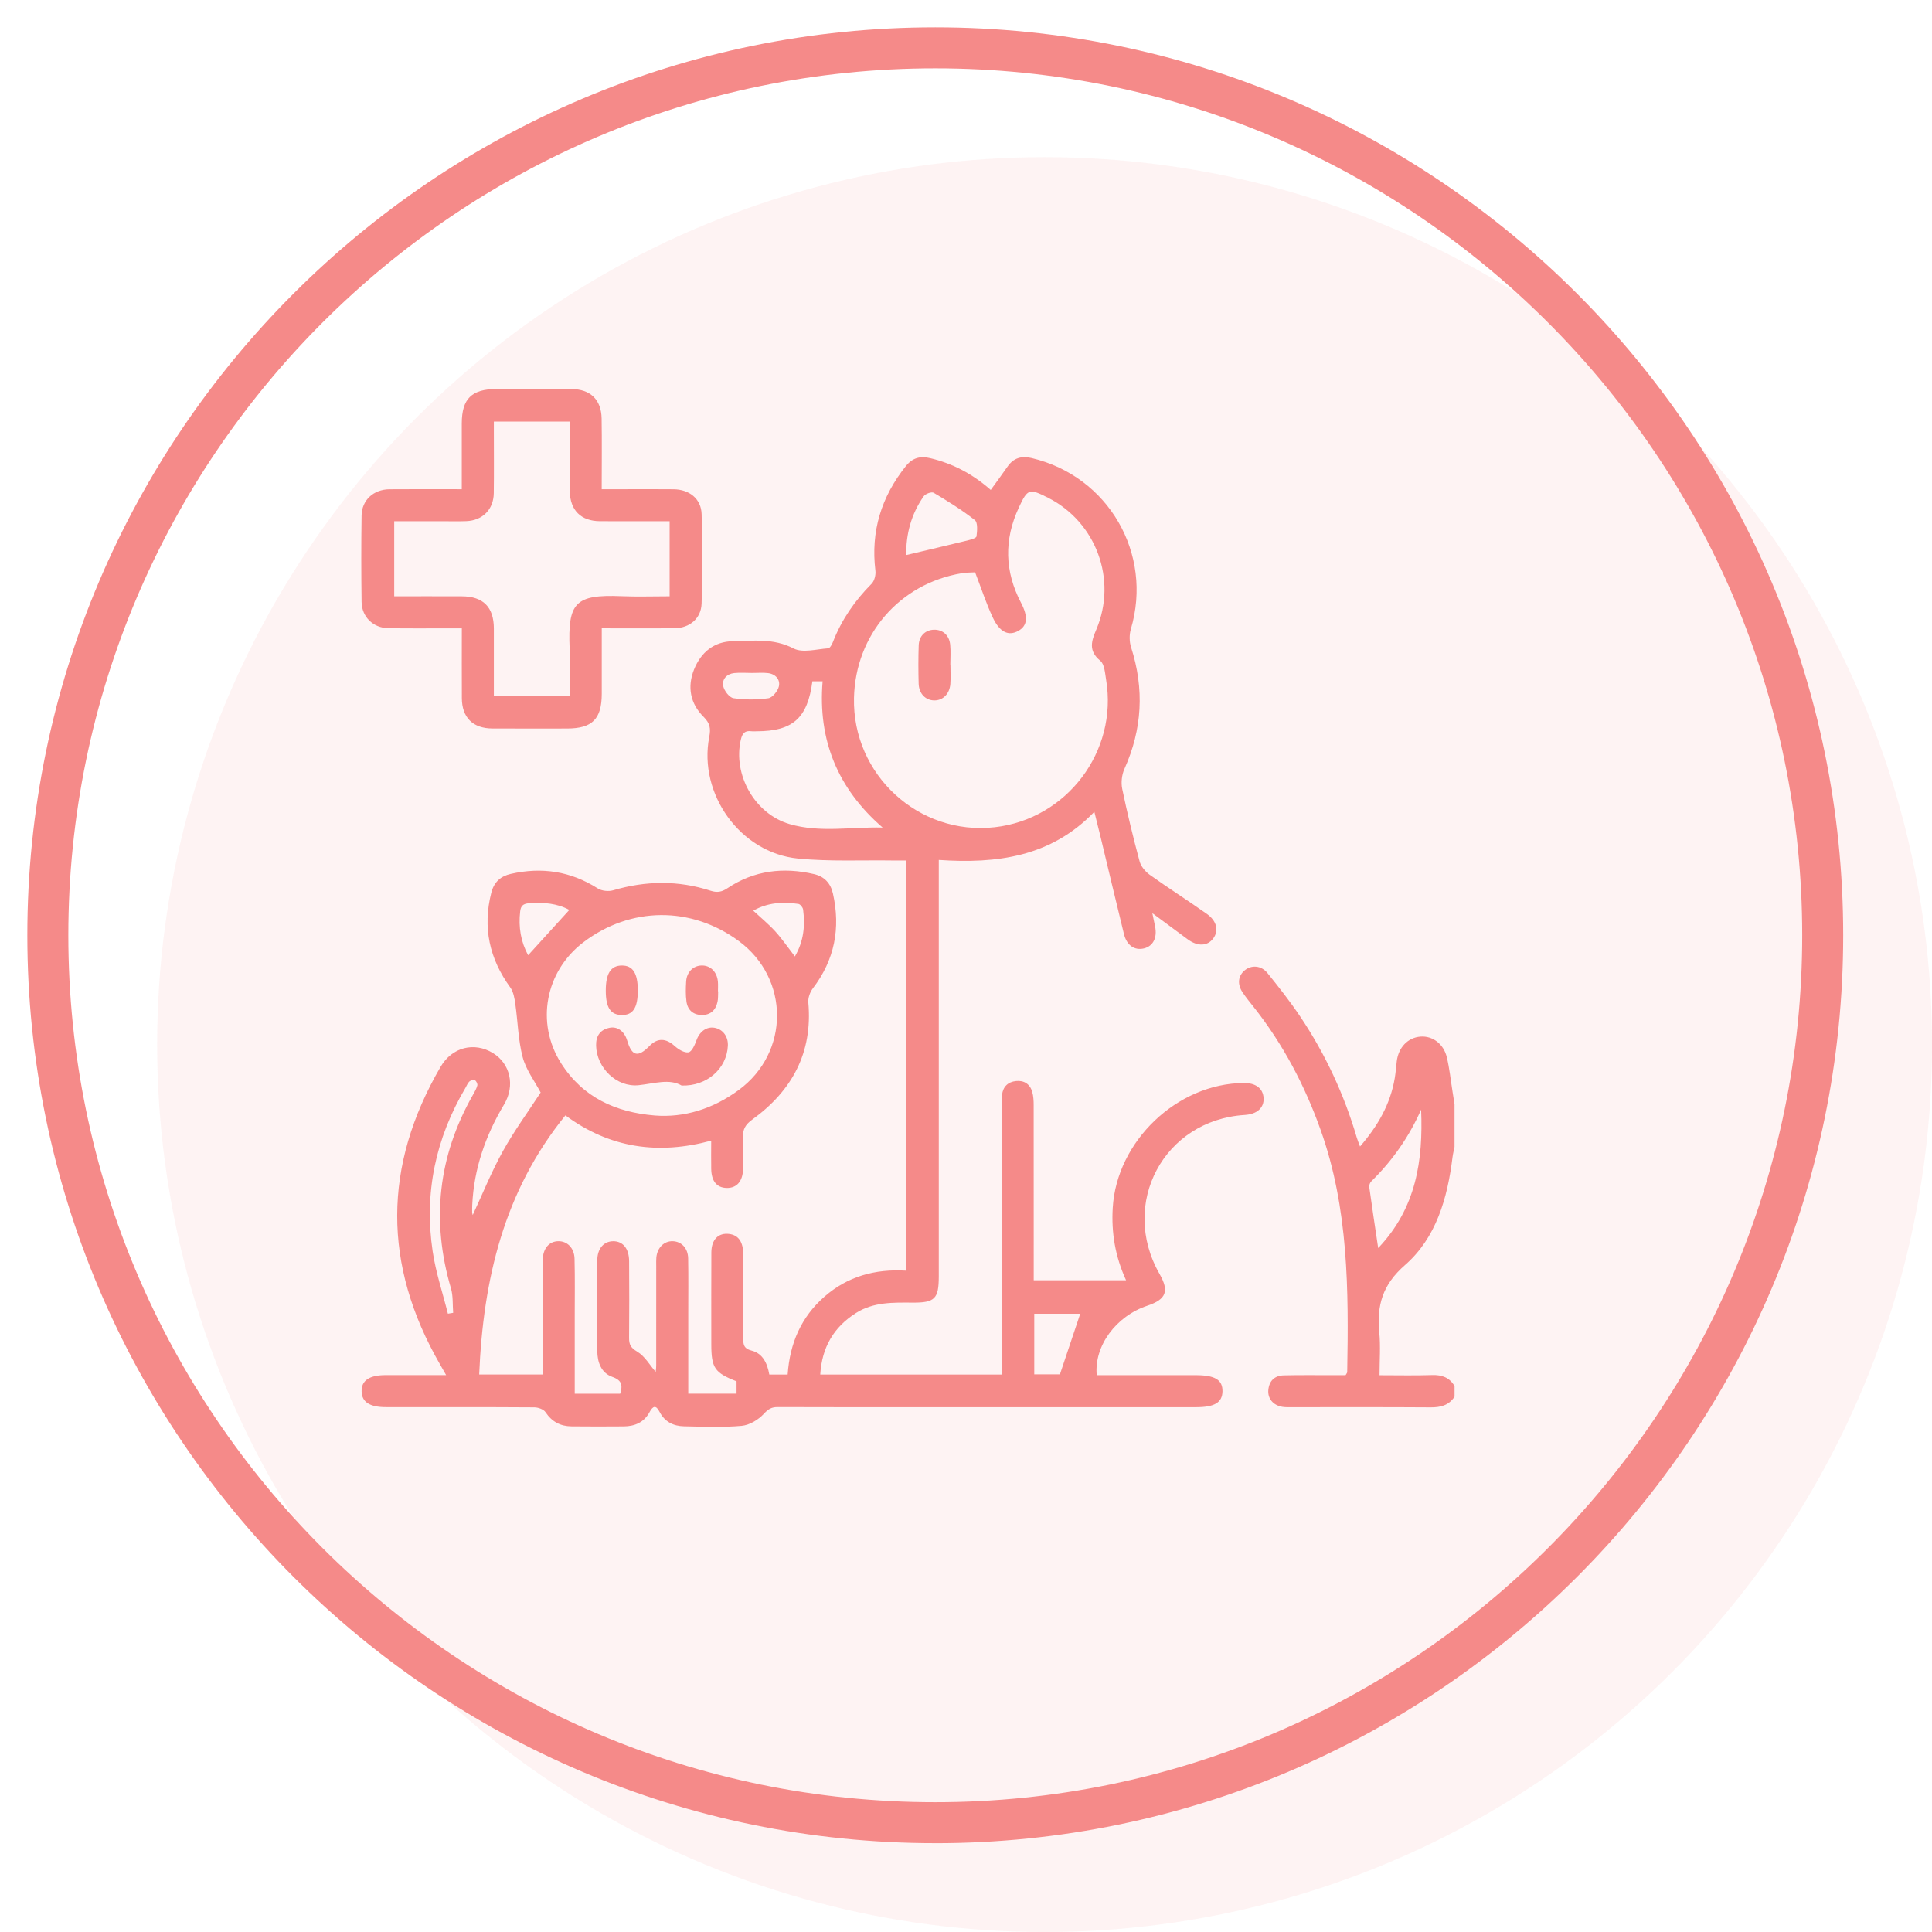
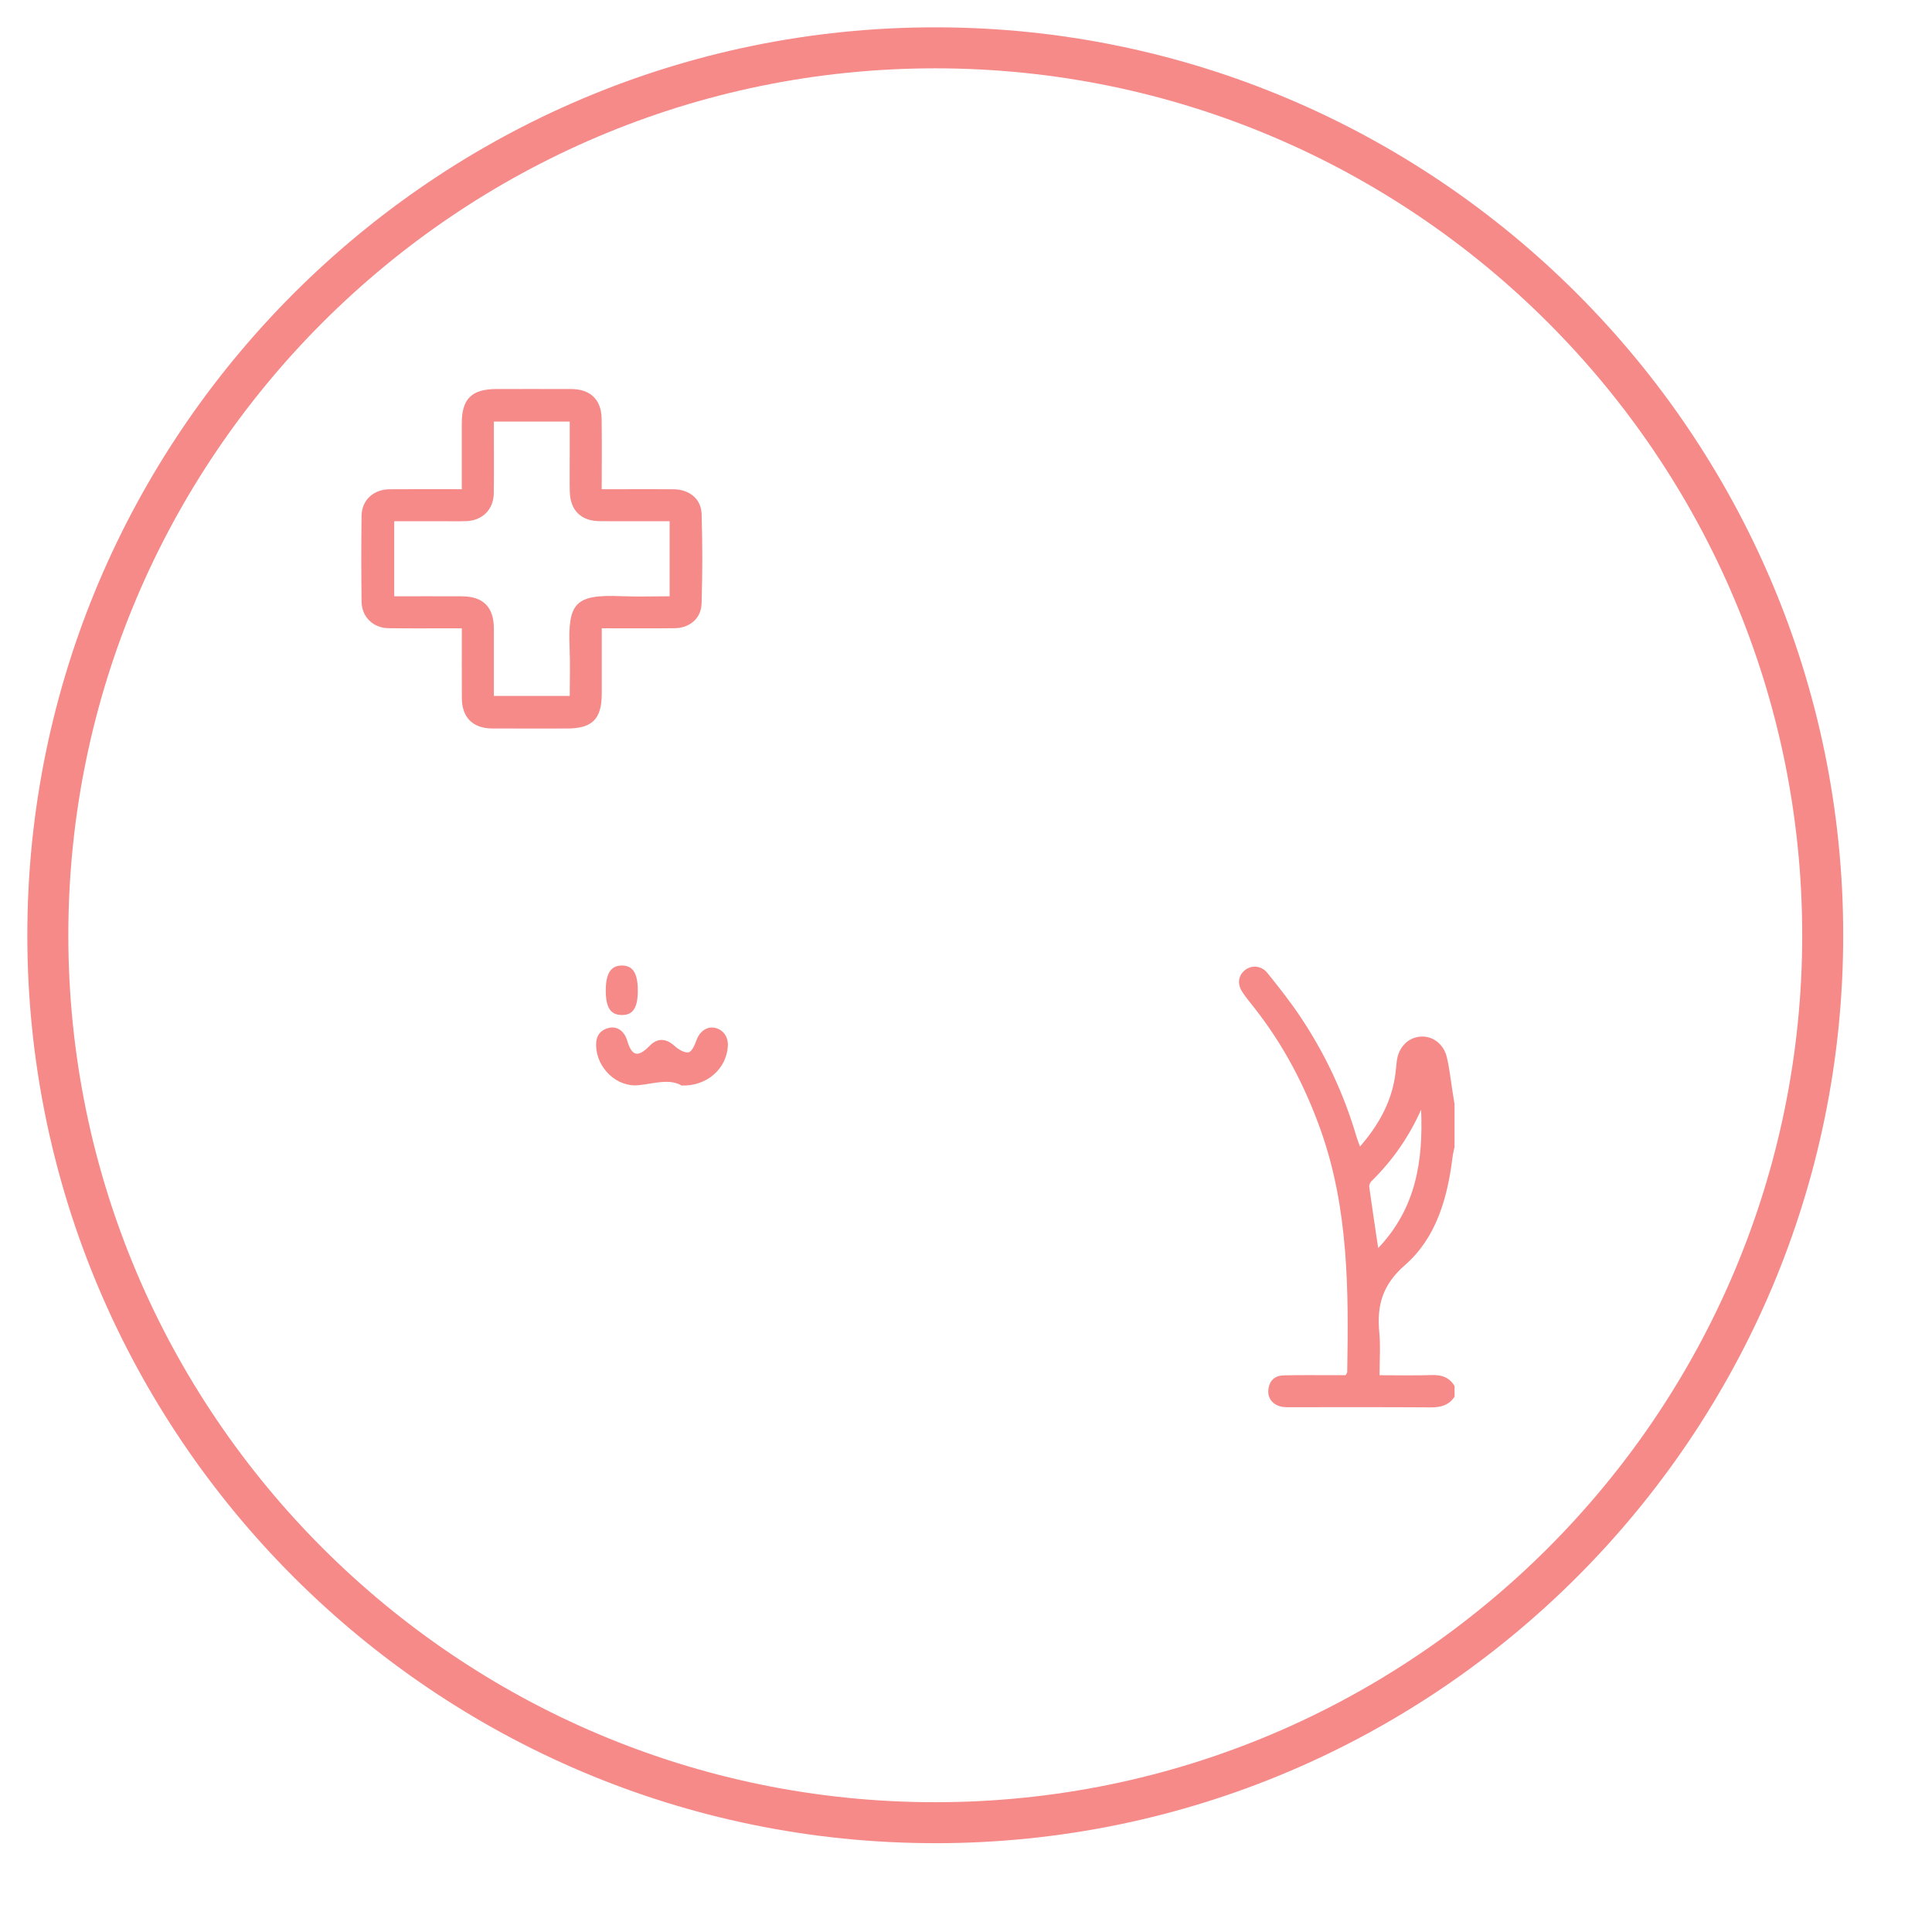
<svg xmlns="http://www.w3.org/2000/svg" id="Layer_1" data-name="Layer 1" viewBox="0 0 70.691 70.691">
  <defs>
    <style>
      .cls-1, .cls-2, .cls-3 {
        fill: #f58a89;
        stroke-width: 0px;
      }

      .cls-2 {
        filter: url(#drop-shadow-35);
      }

      .cls-3 {
        opacity: .1;
      }
    </style>
    <filter id="drop-shadow-35" filterUnits="userSpaceOnUse">
      <feOffset dx="1" dy="1" />
      <feGaussianBlur result="blur" stdDeviation="1" />
      <feFlood flood-color="#828282" flood-opacity=".15" />
      <feComposite in2="blur" operator="in" />
      <feComposite in="SourceGraphic" />
    </filter>
  </defs>
-   <circle class="cls-3" cx="38.221" cy="38.221" r="32.471" />
  <path class="cls-2" d="m33.221,66.441C14.903,66.441,0,51.538,0,33.221S14.903,0,33.221,0s33.221,14.903,33.221,33.221-14.903,33.221-33.221,33.221Zm0-64.941C15.73,1.5,1.5,15.73,1.5,33.221s14.23,31.721,31.721,31.721,31.721-14.23,31.721-31.721S50.711,1.5,33.221,1.5Z" />
  <g>
    <path class="cls-1" d="m53.221,51.105c-.208.315-.508.393-.872.39-1.705-.012-3.41-.005-5.115-.006-.104,0-.21.004-.311-.013-.339-.056-.546-.303-.515-.622.033-.335.234-.522.565-.53.598-.014,1.197-.006,1.796-.007.156-0.0.311,0,.465,0,.026-.048.059-.08.06-.113.053-2.997.052-5.987-.975-8.867-.577-1.618-1.364-3.116-2.428-4.467-.145-.184-.295-.365-.425-.559-.201-.298-.166-.603.075-.805.245-.205.606-.186.834.096.416.516.828,1.039,1.197,1.589.919,1.369,1.608,2.849,2.072,4.433.028.094.067.185.119.326.651-.753,1.11-1.548,1.27-2.497.035-.205.049-.413.074-.62.061-.509.408-.87.869-.904.436-.033.843.26.962.751.1.415.143.845.211,1.268.024.152.048.304.072.456v1.562c-.025.126-.058.251-.074.379-.183,1.493-.596,2.946-1.74,3.945-.823.718-1.033,1.473-.939,2.46.049.51.009,1.028.009,1.569.68,0,1.303.015,1.925-.006.359-.012.634.09.82.402v.391Zm-1.222-10.508c-.44.997-1.049,1.868-1.822,2.626-.048.047-.086.141-.077.206.1.725.21,1.448.327,2.237,1.397-1.465,1.647-3.213,1.571-5.069Z" />
-     <path class="cls-1" d="m41.201,46.842c-.402-.881-.538-1.741-.487-2.64.139-2.441,2.351-4.559,4.799-4.576.434-.003.698.197.721.545.024.36-.237.597-.689.625-2.956.184-4.592,3.239-3.117,5.819.36.631.244.93-.451,1.162-1.141.38-1.947,1.468-1.849,2.54h.416c1.067,0,2.135,0,3.203,0,.709,0,.991.171.983.594-.008.408-.292.578-.969.578-3.372,0-6.744,0-10.115,0-1.732,0-3.463.003-5.194-.004-.223-.001-.343.073-.504.247-.201.218-.526.414-.814.439-.697.062-1.404.03-2.107.017-.387-.007-.707-.165-.893-.527-.134-.26-.243-.222-.369.012-.2.37-.537.515-.941.518-.638.005-1.276.006-1.914-.001-.404-.004-.716-.168-.949-.517-.07-.106-.268-.177-.408-.178-1.81-.012-3.619-.007-5.429-.008-.6-0-.887-.188-.893-.583-.006-.393.285-.588.879-.589.715-.001,1.43-0,2.214-0-.092-.162-.159-.28-.227-.398-2.093-3.632-2.084-7.262.023-10.881.424-.728,1.237-.921,1.917-.505.629.384.823,1.187.406,1.883-.68,1.138-1.102,2.349-1.164,3.678-.004.091-.004.182-.003.273 0.0.025.011.05.021.092.367-.788.687-1.586,1.101-2.332.414-.747.922-1.441,1.384-2.15-.221-.419-.536-.831-.658-1.294-.166-.631-.176-1.302-.27-1.954-.029-.204-.067-.436-.182-.595-.767-1.054-1.018-2.2-.695-3.47.098-.385.34-.603.714-.687,1.131-.257,2.188-.098,3.178.531.146.093.393.12.561.071,1.196-.353,2.386-.37,3.572.015.236.076.406.047.61-.089.975-.655,2.045-.782,3.172-.52.38.088.608.335.693.713.284,1.267.062,2.422-.733,3.465-.106.139-.183.352-.168.521.165,1.838-.599,3.231-2.05,4.282-.256.185-.357.365-.339.668.023.376.013.755.003,1.132-.012.463-.234.712-.605.703-.358-.009-.554-.247-.562-.697-.006-.324-.001-.648-.001-1.034-1.93.524-3.707.279-5.334-.925-2.252,2.774-3.009,6.009-3.155,9.481h2.323v-.424c0-1.159,0-2.317,0-3.476,0-.104-.003-.208.002-.312.016-.403.233-.657.565-.665.328-.008.589.246.599.639.018.703.007,1.406.007,2.109 0.0.935,0,1.871,0,2.833h1.662c.091-.294.079-.487-.284-.615-.411-.146-.55-.536-.553-.95-.009-1.107-.011-2.213,0-3.32.004-.432.242-.693.582-.695.353-.003.58.267.583.726.007.937.007,1.875-.001,2.812-.002.24.058.36.294.5.282.167.466.499.679.742.002-.027.019-.132.019-.238.002-1.211.001-2.421.001-3.632,0-.104-.005-.209.004-.312.033-.361.281-.607.598-.599.321.009.559.255.566.626.012.664.004,1.328.004,1.992 0.0.976,0,1.952,0,2.96h1.767v-.451c-.803-.313-.924-.49-.924-1.359-0-1.12-.004-2.239.002-3.359.003-.471.26-.725.654-.674.337.043.512.288.514.753.005,1.015.005,2.031-.001,3.046-.001.235.006.394.31.471.4.102.572.46.643.874h.672c.078-1.132.488-2.099,1.346-2.849.847-.741,1.85-1.019,2.982-.952v-15.008c-.141,0-.29.002-.44-0-1.171-.018-2.349.043-3.51-.071-2.112-.207-3.651-2.364-3.247-4.449.059-.306.032-.499-.21-.739-.48-.477-.603-1.088-.346-1.729.254-.635.737-1.025,1.427-1.036.742-.011,1.482-.115,2.214.266.333.173.841.024,1.268-.005.064-.004.139-.144.174-.234.316-.814.8-1.511,1.414-2.129.104-.105.158-.324.139-.479-.174-1.436.214-2.698,1.112-3.822.245-.307.527-.381.894-.293.828.196,1.554.581,2.214,1.162.211-.292.417-.568.613-.852.222-.321.515-.402.885-.314,2.809.664,4.448,3.499,3.629,6.258-.061.206-.057.464.009.668.488,1.518.41,2.991-.244,4.447-.097.215-.129.501-.081.731.184.89.4,1.775.636,2.653.05.185.21.376.371.491.687.491,1.401.944,2.09,1.431.37.262.442.62.231.901-.211.282-.571.295-.932.029-.404-.297-.807-.597-1.294-.957.049.236.074.36.1.484.086.414-.072.725-.409.806-.344.082-.629-.114-.73-.527-.294-1.199-.578-2.401-.867-3.601-.063-.261-.13-.521-.216-.87-1.587,1.65-3.563,1.905-5.692,1.76v.557c0,4.895,0,9.79-0,14.685,0,.812-.144.961-.951.956-.717-.004-1.433-.028-2.078.38-.818.519-1.247,1.256-1.308,2.251h6.64v-.474c0-3.111-0-6.223 0-9.334,0-.143-.005-.287.012-.429.036-.298.219-.472.51-.502.294-.031.511.109.594.395.046.159.053.333.053.5.003,1.979.002,3.958.002,5.936v.459h3.381Zm-5.523-25.901c-.132.009-.314.004-.49.034-2.274.379-3.888,2.249-3.941,4.56-.064,2.809,2.369,5.046,5.147,4.733,2.642-.298,4.518-2.779,4.077-5.401-.04-.24-.057-.563-.212-.69-.449-.365-.321-.731-.144-1.147.771-1.822-.006-3.929-1.77-4.819-.69-.348-.745-.331-1.067.361-.547,1.175-.52,2.337.082,3.486.267.509.234.839-.1,1.025-.353.197-.677.059-.932-.483-.241-.512-.416-1.056-.649-1.659Zm-11.714,19.875c1.067.082,2.118-.236,3.067-.934,1.867-1.373,1.867-4.075-0-5.45-1.74-1.281-3.963-1.264-5.684.045-1.398,1.062-1.755,2.952-.817,4.427.797,1.253,2.001,1.796,3.434,1.912Zm5.761-15.888c-.175,1.348-.717,1.827-2.034,1.829-.065,0-.131.007-.195-.001-.241-.032-.335.072-.39.31-.294,1.273.503,2.711,1.782,3.086,1.113.326,2.259.099,3.407.128-1.643-1.424-2.374-3.201-2.196-5.351h-.375Zm3.434-4.619c.76-.18,1.497-.351,2.233-.532.123-.03.33-.087.338-.152.026-.199.051-.507-.062-.596-.472-.372-.989-.69-1.506-.999-.074-.044-.299.037-.362.125-.462.656-.654,1.399-.641,2.154Zm-16.772,27.759l.194-.032c-.024-.299.002-.614-.081-.896-.728-2.474-.473-4.829.801-7.073.064-.112.131-.228.164-.35.015-.054-.035-.161-.085-.188-.049-.026-.156-.002-.202.039-.065.057-.097.151-.143.229-1.099,1.857-1.522,3.859-1.204,5.991.115.77.367,1.52.557,2.279Zm23.138.001h-1.682v2.218h.939c.26-.776.499-1.49.743-2.218Zm-10.441-13.073c.326-.558.378-1.128.301-1.717-.01-.077-.103-.194-.171-.204-.57-.084-1.128-.053-1.652.247.278.258.56.489.803.755.251.277.464.589.719.919Zm-9.76-.045c.504-.554,1.005-1.105,1.507-1.657-.443-.241-.948-.285-1.477-.244-.211.017-.297.092-.321.295-.07.583.029,1.128.291,1.607Zm8.2-10.328c-.22,0-.442-.018-.659.004-.272.028-.452.226-.404.472.034.174.226.424.377.447.417.062.856.062,1.274.002.153-.022.351-.266.388-.438.053-.244-.122-.447-.394-.481-.191-.024-.387-.005-.582-.006Z" />
    <path class="cls-1" d="m22.018,22.989c0,.839.001,1.619-0,2.398-.002.923-.348,1.268-1.27,1.269-.911 0-1.821.003-2.732-.001-.712-.003-1.113-.399-1.117-1.107-.005-.832-.001-1.664-.001-2.558-.141,0-.265,0-.389,0-.767-.001-1.535.008-2.303-.005-.55-.009-.968-.413-.976-.961-.014-1.054-.015-2.107 0-3.161.008-.562.436-.955,1.017-.961.868-.008,1.737-.002,2.649-.002,0-.826-.001-1.615 0-2.404.001-.906.361-1.262,1.278-1.262.911-0,1.821-.003,2.732.001.693.003,1.095.386,1.107,1.078.014.844.003,1.689.003,2.587.288,0,.543,0,.799,0,.611 0,1.223-.005,1.834.002.575.007,1.006.349,1.023.907.033,1.091.033,2.185-.001,3.276-.017.545-.439.895-.987.901-.869.01-1.738.003-2.668.003Zm-1.172,2.475c0-.6.02-1.17-.004-1.74-.069-1.667.198-1.979,1.891-1.91.581.024,1.164.004,1.768.004v-2.747c-.866,0-1.709.004-2.552-.001-.69-.005-1.085-.396-1.101-1.086-.009-.416-.002-.832-.002-1.249-0-.437,0-.873,0-1.31h-2.776c0,.146,0,.273,0,.399-0.0.741.007,1.483-.003,2.224-.008.593-.412.998-1.006,1.02-.299.011-.598.003-.897.003-.58 0-1.16,0-1.74,0v2.747c.843,0,1.661-.003,2.478.001.779.003,1.166.395,1.168,1.177.002.816 0,1.632 0,2.467h2.776Z" />
-     <path class="cls-1" d="m34.776,24.327c0,.233.014.468-.003.699-.027.364-.275.606-.59.602-.319-.004-.56-.249-.57-.616-.013-.466-.014-.933.002-1.399.012-.347.245-.566.562-.572.317-.006.556.201.59.548.024.244.005.492.005.738.001,0,.003,0,.004,0Z" />
    <path class="cls-1" d="m24.94,39.719c-.445-.261-.996-.074-1.564-.013-.817.089-1.546-.638-1.565-1.446-.008-.35.141-.577.482-.652.298-.066.555.127.656.468.171.573.394.626.815.195.294-.302.604-.285.92.001.137.124.354.258.508.232.121-.021.231-.271.291-.439.113-.319.372-.515.67-.458.302.058.496.325.479.661-.04.823-.758,1.483-1.694,1.451Z" />
-     <path class="cls-1" d="m26.277,36.272c-.007.13.004.263-.024.388-.067.301-.256.481-.574.478-.318-.003-.518-.184-.561-.489-.034-.242-.027-.494-.012-.739.021-.344.257-.575.565-.583.322-.008.566.232.597.594.01.116.002.234.002.351l.008 0Z" />
-     <path class="cls-1" d="m23.337,36.242c-0.0.638-.18.907-.598.897-.401-.009-.573-.276-.574-.888-.001-.629.182-.92.584-.923.405-.004.588.28.588.914Z" />
+     <path class="cls-1" d="m23.337,36.242c-0.0.638-.18.907-.598.897-.401-.009-.573-.276-.574-.888-.001-.629.182-.92.584-.923.405-.004.588.28.588.914" />
  </g>
</svg>